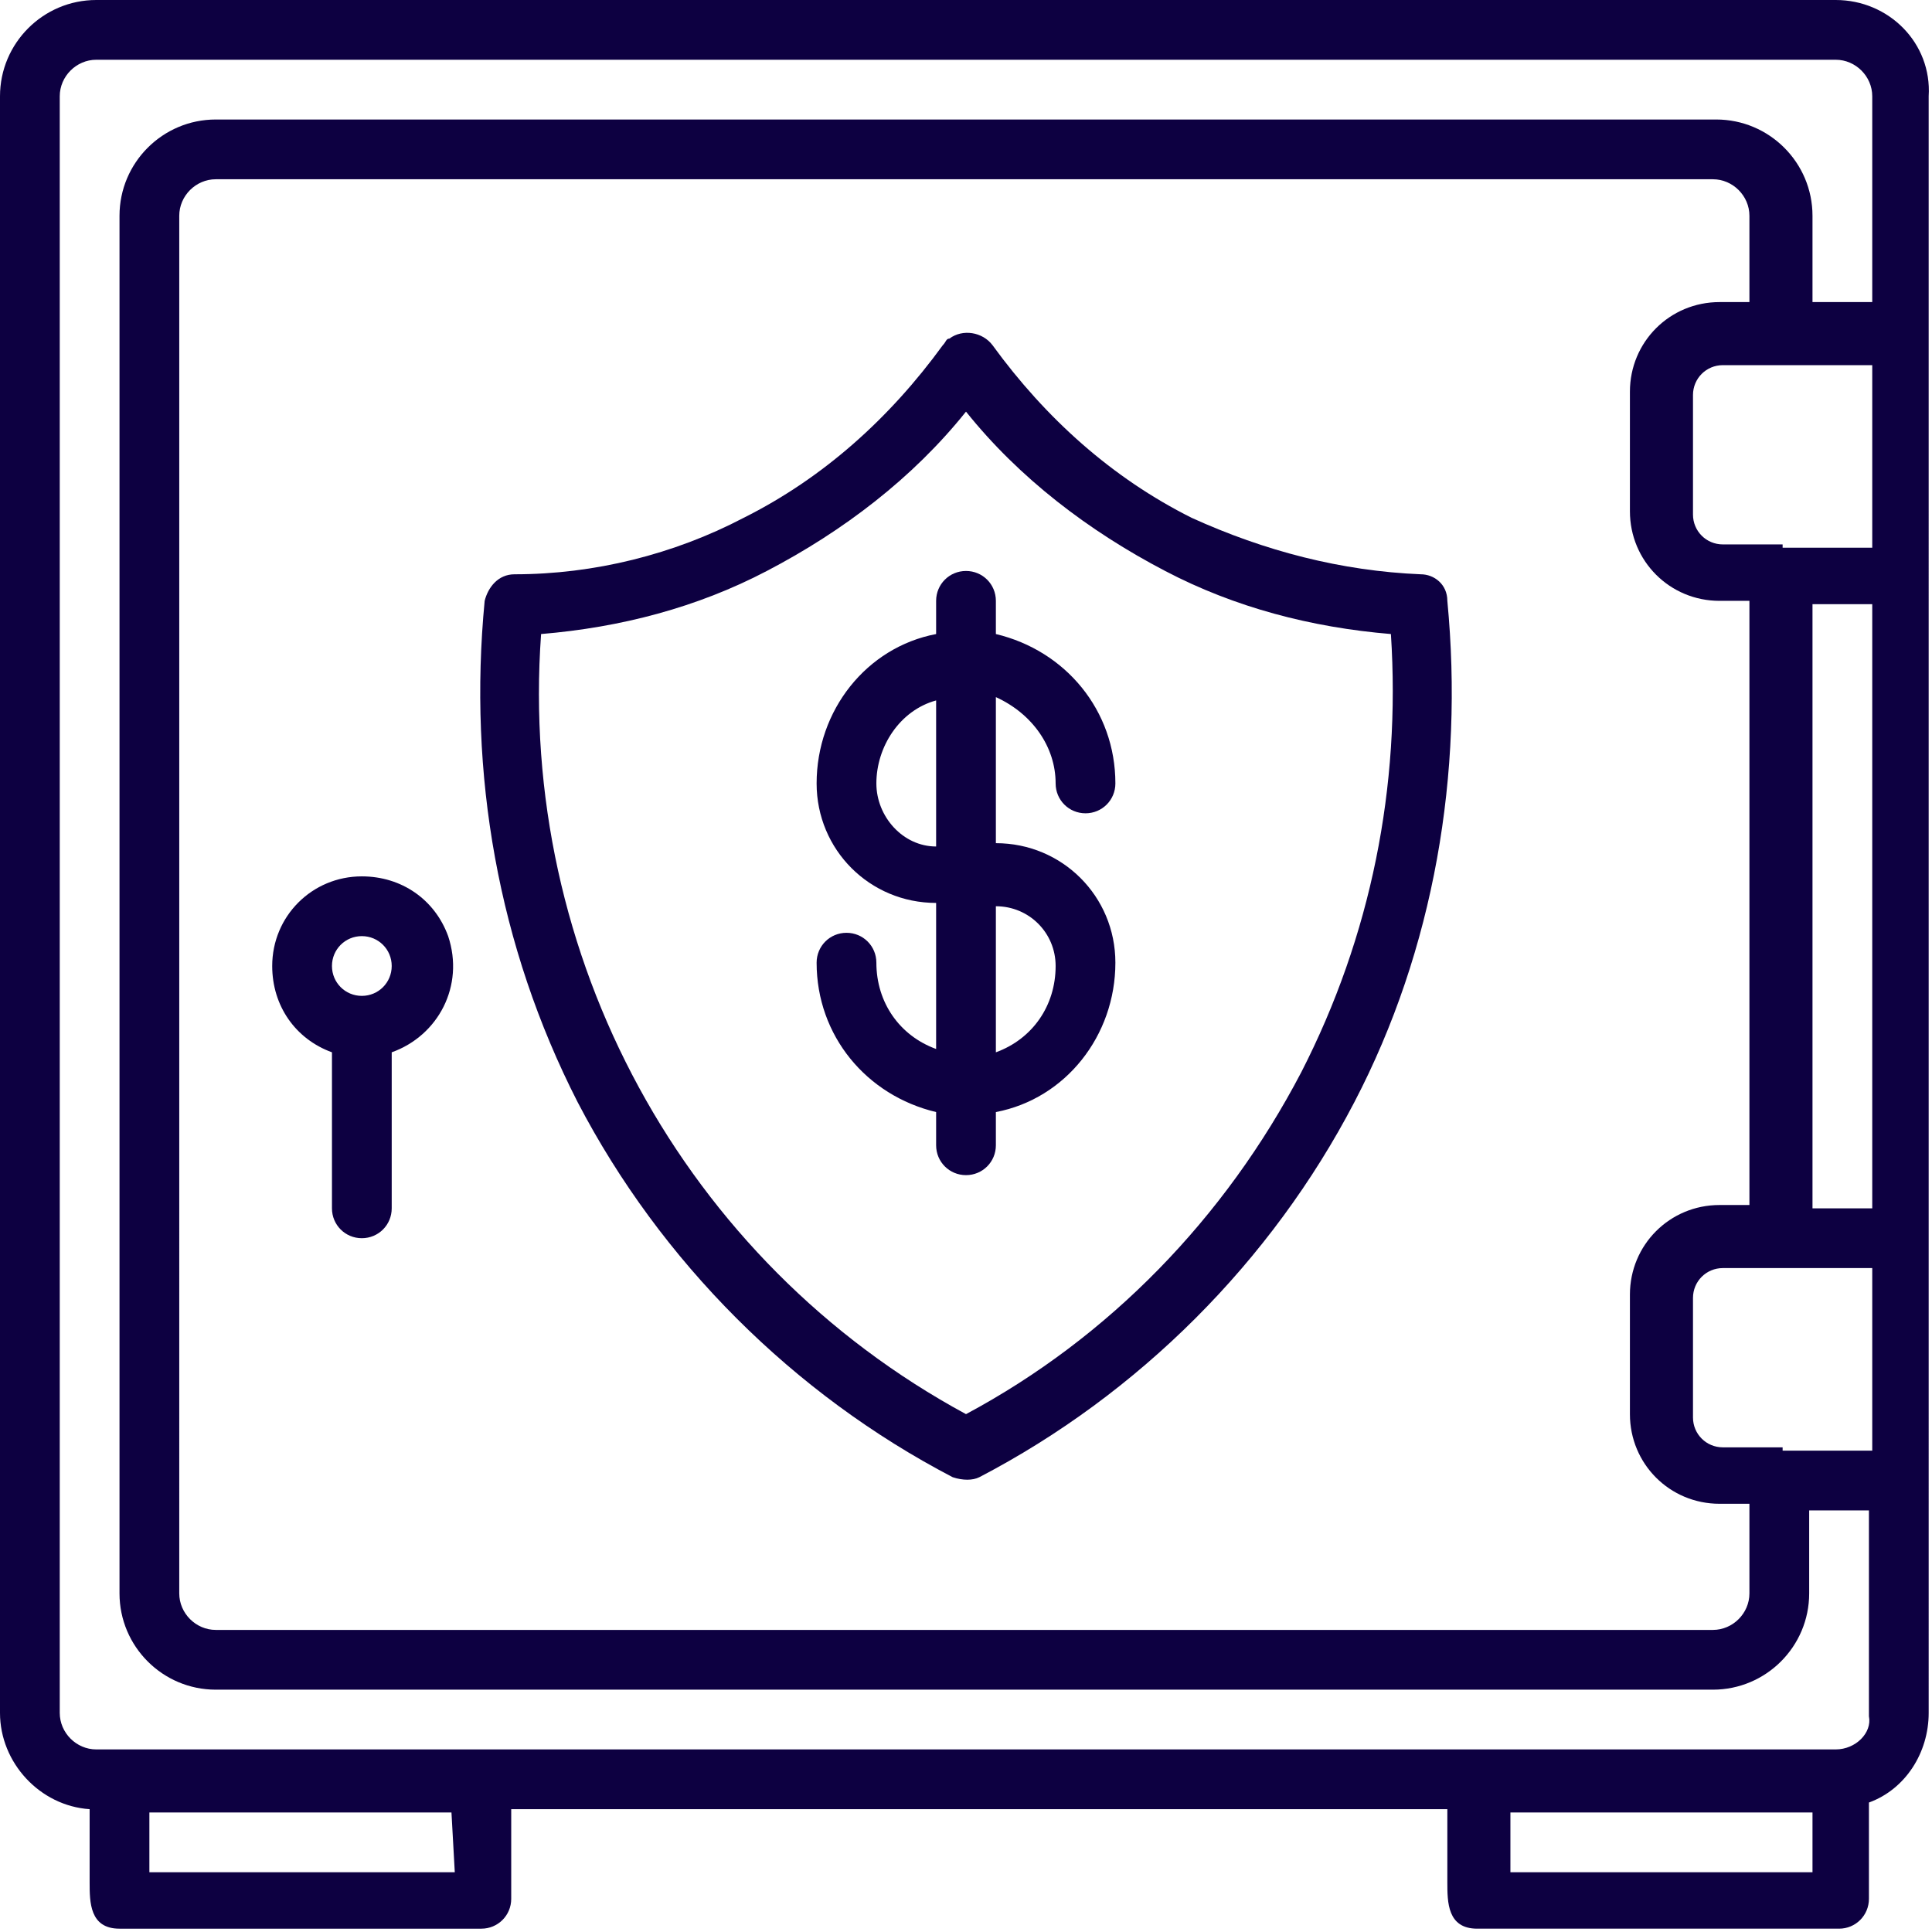
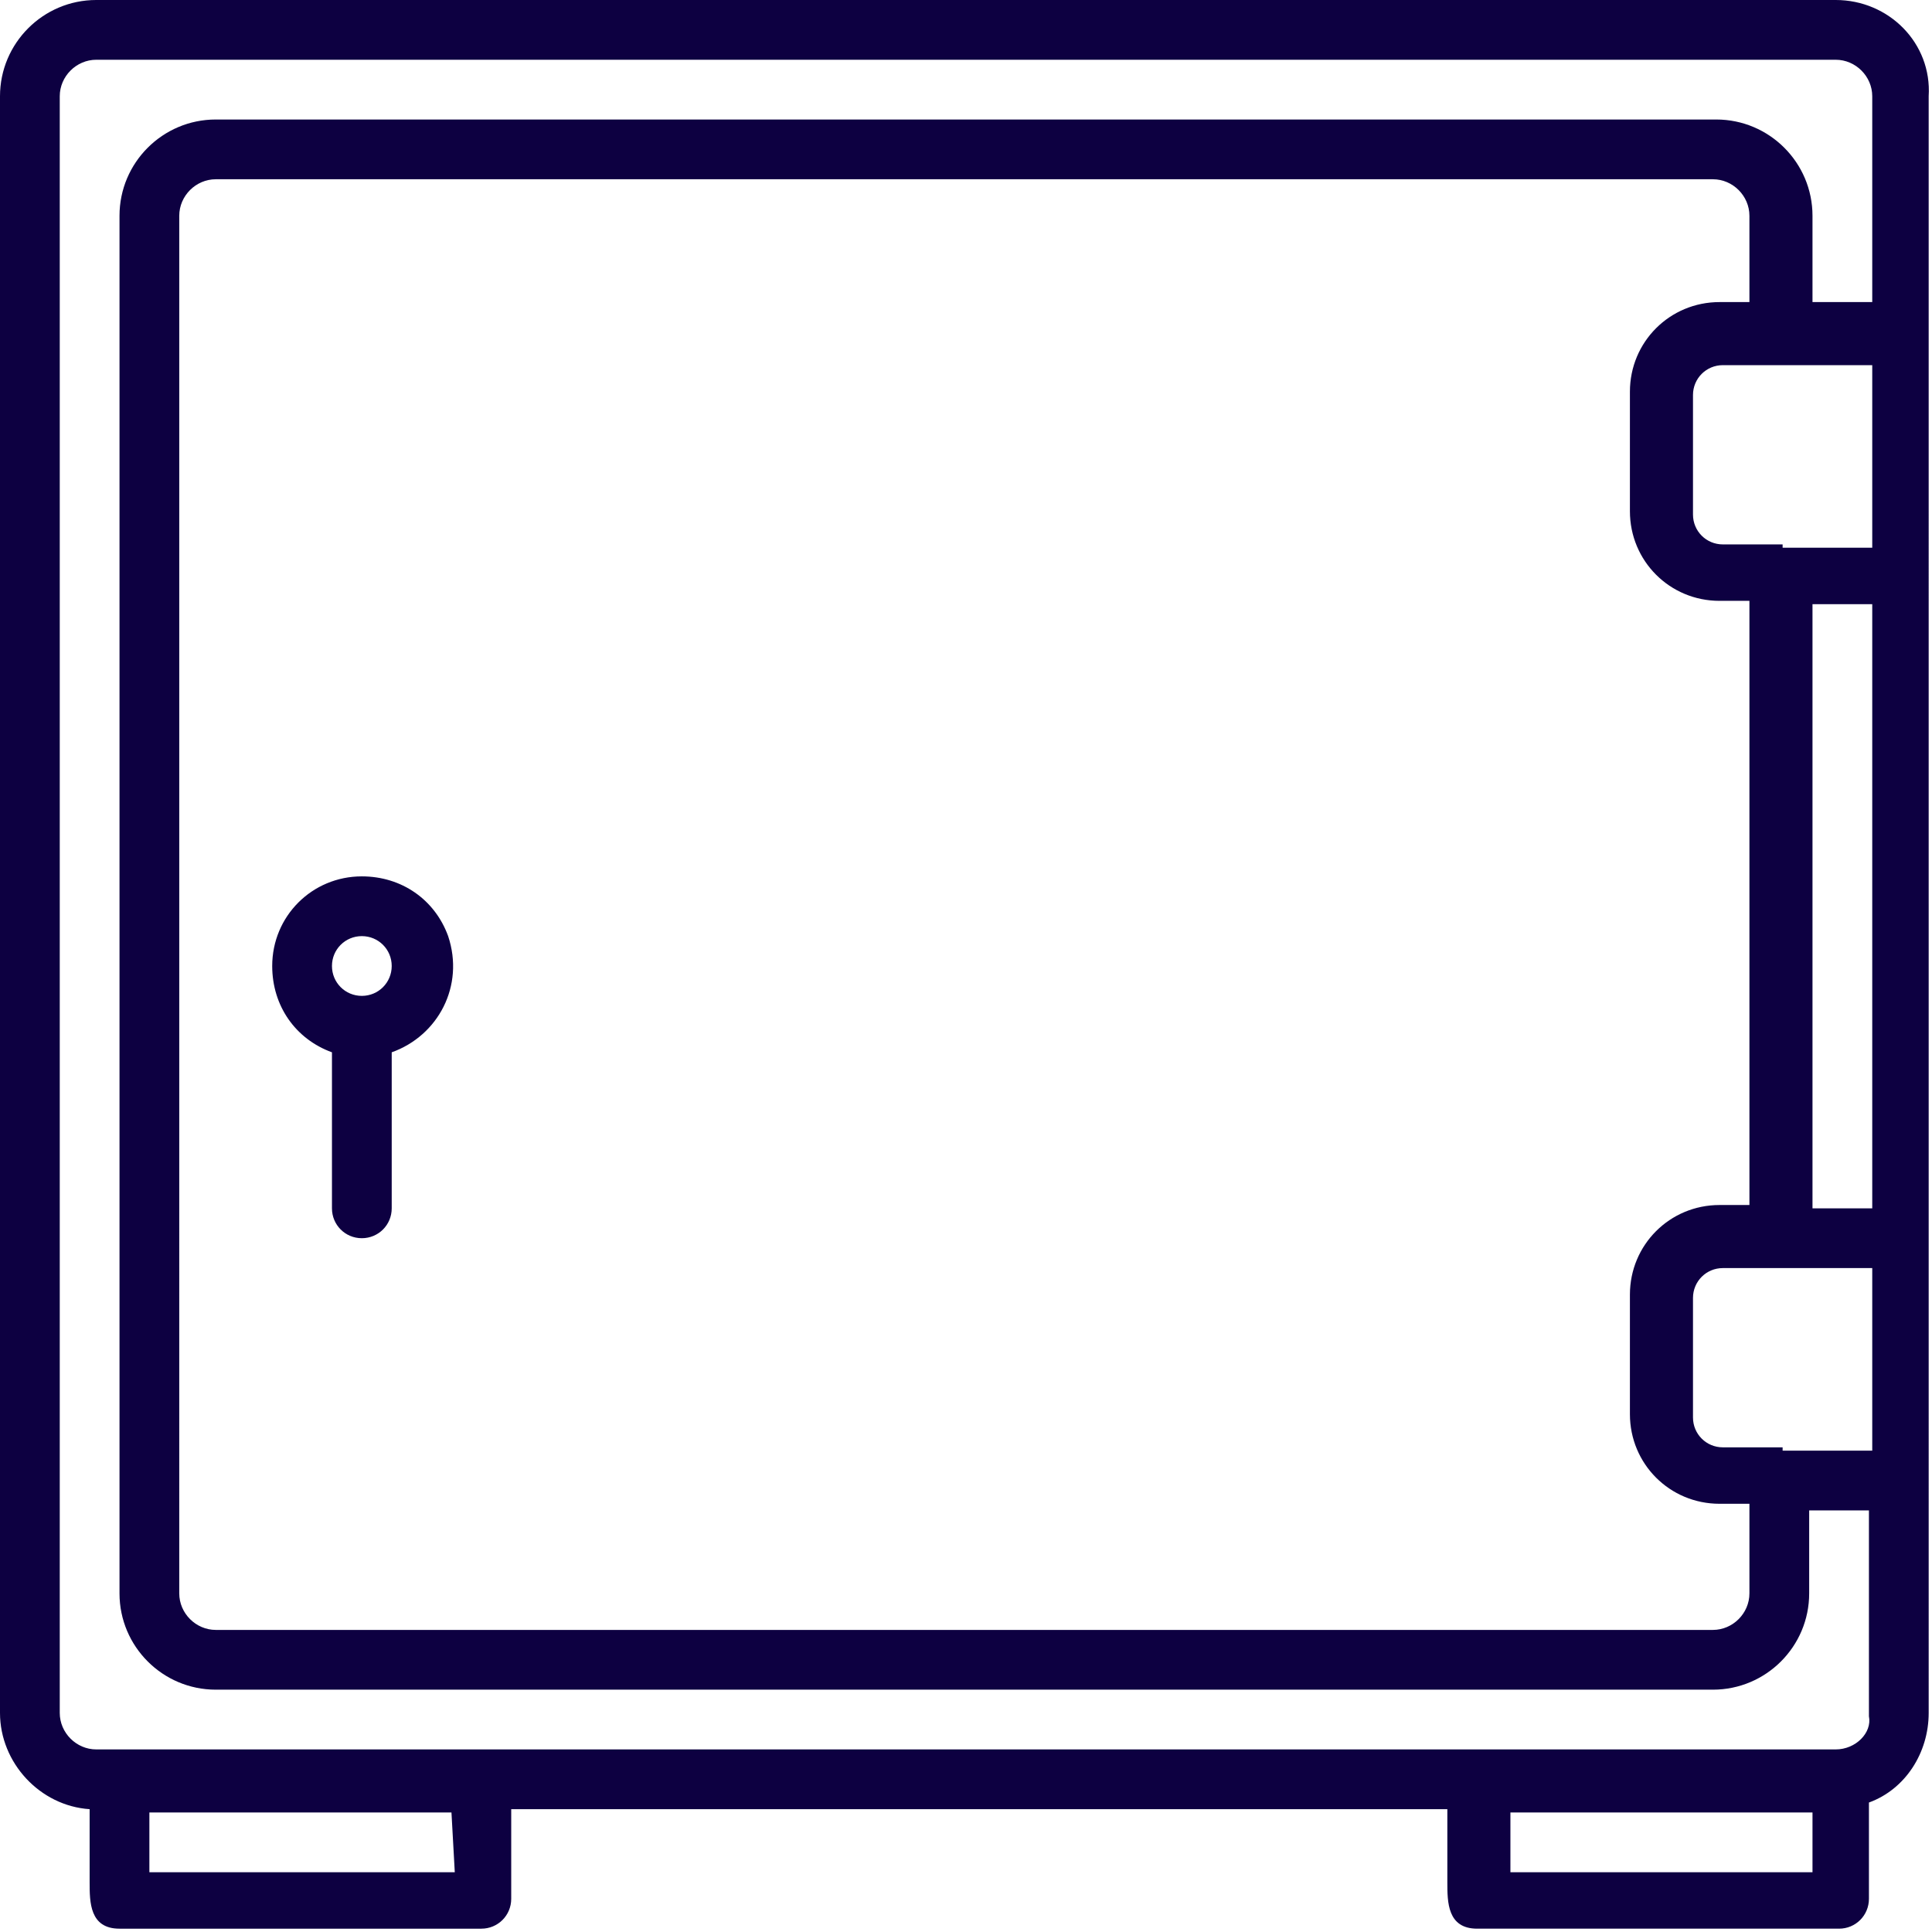
<svg xmlns="http://www.w3.org/2000/svg" version="1.1" id="Layer_1" x="0px" y="0px" viewBox="0 0 58.2 58.2" style="enable-background:new 0 0 58.2 58.2;" xml:space="preserve">
  <style type="text/css">
	.st0{fill:#0d0041;}
</style>
  <title>Artboard 8</title>
  <g>
    <path class="st0" d="M10.9,26.4c-1.5,0-2.7,1.2-2.7,2.7c0,1.2,0.7,2.2,1.8,2.6v4.7c0,0.5,0.4,0.9,0.9,0.9c0.5,0,0.9-0.4,0.9-0.9   v-4.7c1.4-0.5,2.2-2,1.7-3.5C13.1,27.1,12.1,26.4,10.9,26.4z M10.9,28.2c0.5,0,0.9,0.4,0.9,0.9S11.4,30,10.9,30   c-0.5,0-0.9-0.4-0.9-0.9l0,0C10,28.6,10.4,28.2,10.9,28.2z" />
    <path class="st0" d="M55.3,0H2.9C1.3,0,0,1.3,0,2.9v48.7c0,1.5,1.2,2.8,2.7,2.9v2.2c0,0.6,0,1.4,0.9,1.4h10.9   c0.5,0,0.9-0.4,0.9-0.9v-2.7h28.2v2.2c0,0.6,0,1.4,0.9,1.4h10.9c0.5,0,0.9-0.4,0.9-0.9v-2.9c1.1-0.4,1.8-1.5,1.8-2.7V2.9   C58.2,1.3,56.9,0,55.3,0z M56.4,18.2v18.2h-1.8V18.2H56.4z M53.7,16.4h-1.8c-0.5,0-0.9-0.4-0.9-0.9v-3.6c0-0.5,0.4-0.9,0.9-0.9h4.5   v5.5H53.7z M52.7,9.1h-0.9c-1.5,0-2.7,1.2-2.7,2.7v3.6c0,1.5,1.2,2.7,2.7,2.7h0.9v18.2h-0.9c-1.5,0-2.7,1.2-2.7,2.7v3.6   c0,1.5,1.2,2.7,2.7,2.7c0,0,0,0,0,0h0.9V48c0,0.6-0.5,1.1-1.1,1.1l0,0H6.5c-0.6,0-1.1-0.5-1.1-1.1l0,0V6.5c0-0.6,0.5-1.1,1.1-1.1   l0,0h45.1c0.6,0,1.1,0.5,1.1,1.1l0,0V9.1z M53.7,43.6h-1.8c-0.5,0-0.9-0.4-0.9-0.9v-3.6c0-0.5,0.4-0.9,0.9-0.9h4.5v5.5H53.7z    M13.7,56.4H4.5v-1.8h9.1L13.7,56.4z M45.5,56.4v-1.8h9.1v1.8H45.5z M55.3,52.7H2.9c-0.6,0-1.1-0.5-1.1-1.1l0,0V2.9   c0-0.6,0.5-1.1,1.1-1.1l0,0h52.4c0.6,0,1.1,0.5,1.1,1.1l0,0v6.2h-1.8V6.5c0-1.6-1.3-2.9-2.9-2.9H6.5c-1.6,0-2.9,1.3-2.9,2.9V48   c0,1.6,1.3,2.9,2.9,2.9h45.1c1.6,0,2.9-1.3,2.9-2.9v-2.5h1.8v6.2C56.4,52.2,55.9,52.7,55.3,52.7L55.3,52.7L55.3,52.7z" />
-     <path class="st0" d="M42.8,17.3c-2.4-0.1-4.7-0.7-6.9-1.7c-2.4-1.2-4.4-3-6-5.2c-0.3-0.4-0.9-0.5-1.3-0.2c-0.1,0-0.1,0.1-0.2,0.2   c-1.6,2.2-3.6,4-6,5.2c-2.1,1.1-4.5,1.7-6.9,1.7c-0.5,0-0.8,0.4-0.9,0.8c-0.5,5.2,0.4,10.4,2.8,15.1c2.5,4.8,6.5,8.8,11.3,11.3   c0.3,0.1,0.6,0.1,0.8,0c4.8-2.5,8.8-6.5,11.3-11.3c2.4-4.6,3.3-9.9,2.8-15.1C43.6,17.6,43.2,17.3,42.8,17.3z M39.2,32.3   c-2.3,4.4-5.8,8-10.1,10.3C20.6,38,15.6,28.8,16.3,19.1c2.4-0.2,4.7-0.8,6.8-1.9c2.3-1.2,4.4-2.8,6-4.8c1.6,2,3.7,3.6,6,4.8   c2.1,1.1,4.4,1.7,6.8,1.9C42.2,23.7,41.3,28.2,39.2,32.3L39.2,32.3z" />
-     <path class="st0" d="M31.8,23.6c0,0.5,0.4,0.9,0.9,0.9c0.5,0,0.9-0.4,0.9-0.9c0-2.2-1.5-4-3.6-4.5v-1c0-0.5-0.4-0.9-0.9-0.9   c-0.5,0-0.9,0.4-0.9,0.9v1c-2.1,0.4-3.6,2.3-3.6,4.5c0,2,1.6,3.6,3.6,3.6v4.4c-1.1-0.4-1.8-1.4-1.8-2.6c0-0.5-0.4-0.9-0.9-0.9   c-0.5,0-0.9,0.4-0.9,0.9c0,2.2,1.5,4,3.6,4.5v1c0,0.5,0.4,0.9,0.9,0.9c0.5,0,0.9-0.4,0.9-0.9c0,0,0,0,0,0v-1   c2.1-0.4,3.6-2.3,3.6-4.5c0-2-1.6-3.6-3.6-3.6v-4.4C31.1,21.5,31.8,22.5,31.8,23.6z M31.8,29.1c0,1.2-0.7,2.2-1.8,2.6v-4.4   C31,27.3,31.8,28.1,31.8,29.1z M26.4,23.6c0-1.1,0.7-2.2,1.8-2.5v4.4C27.2,25.5,26.4,24.6,26.4,23.6z" />
  </g>
</svg>